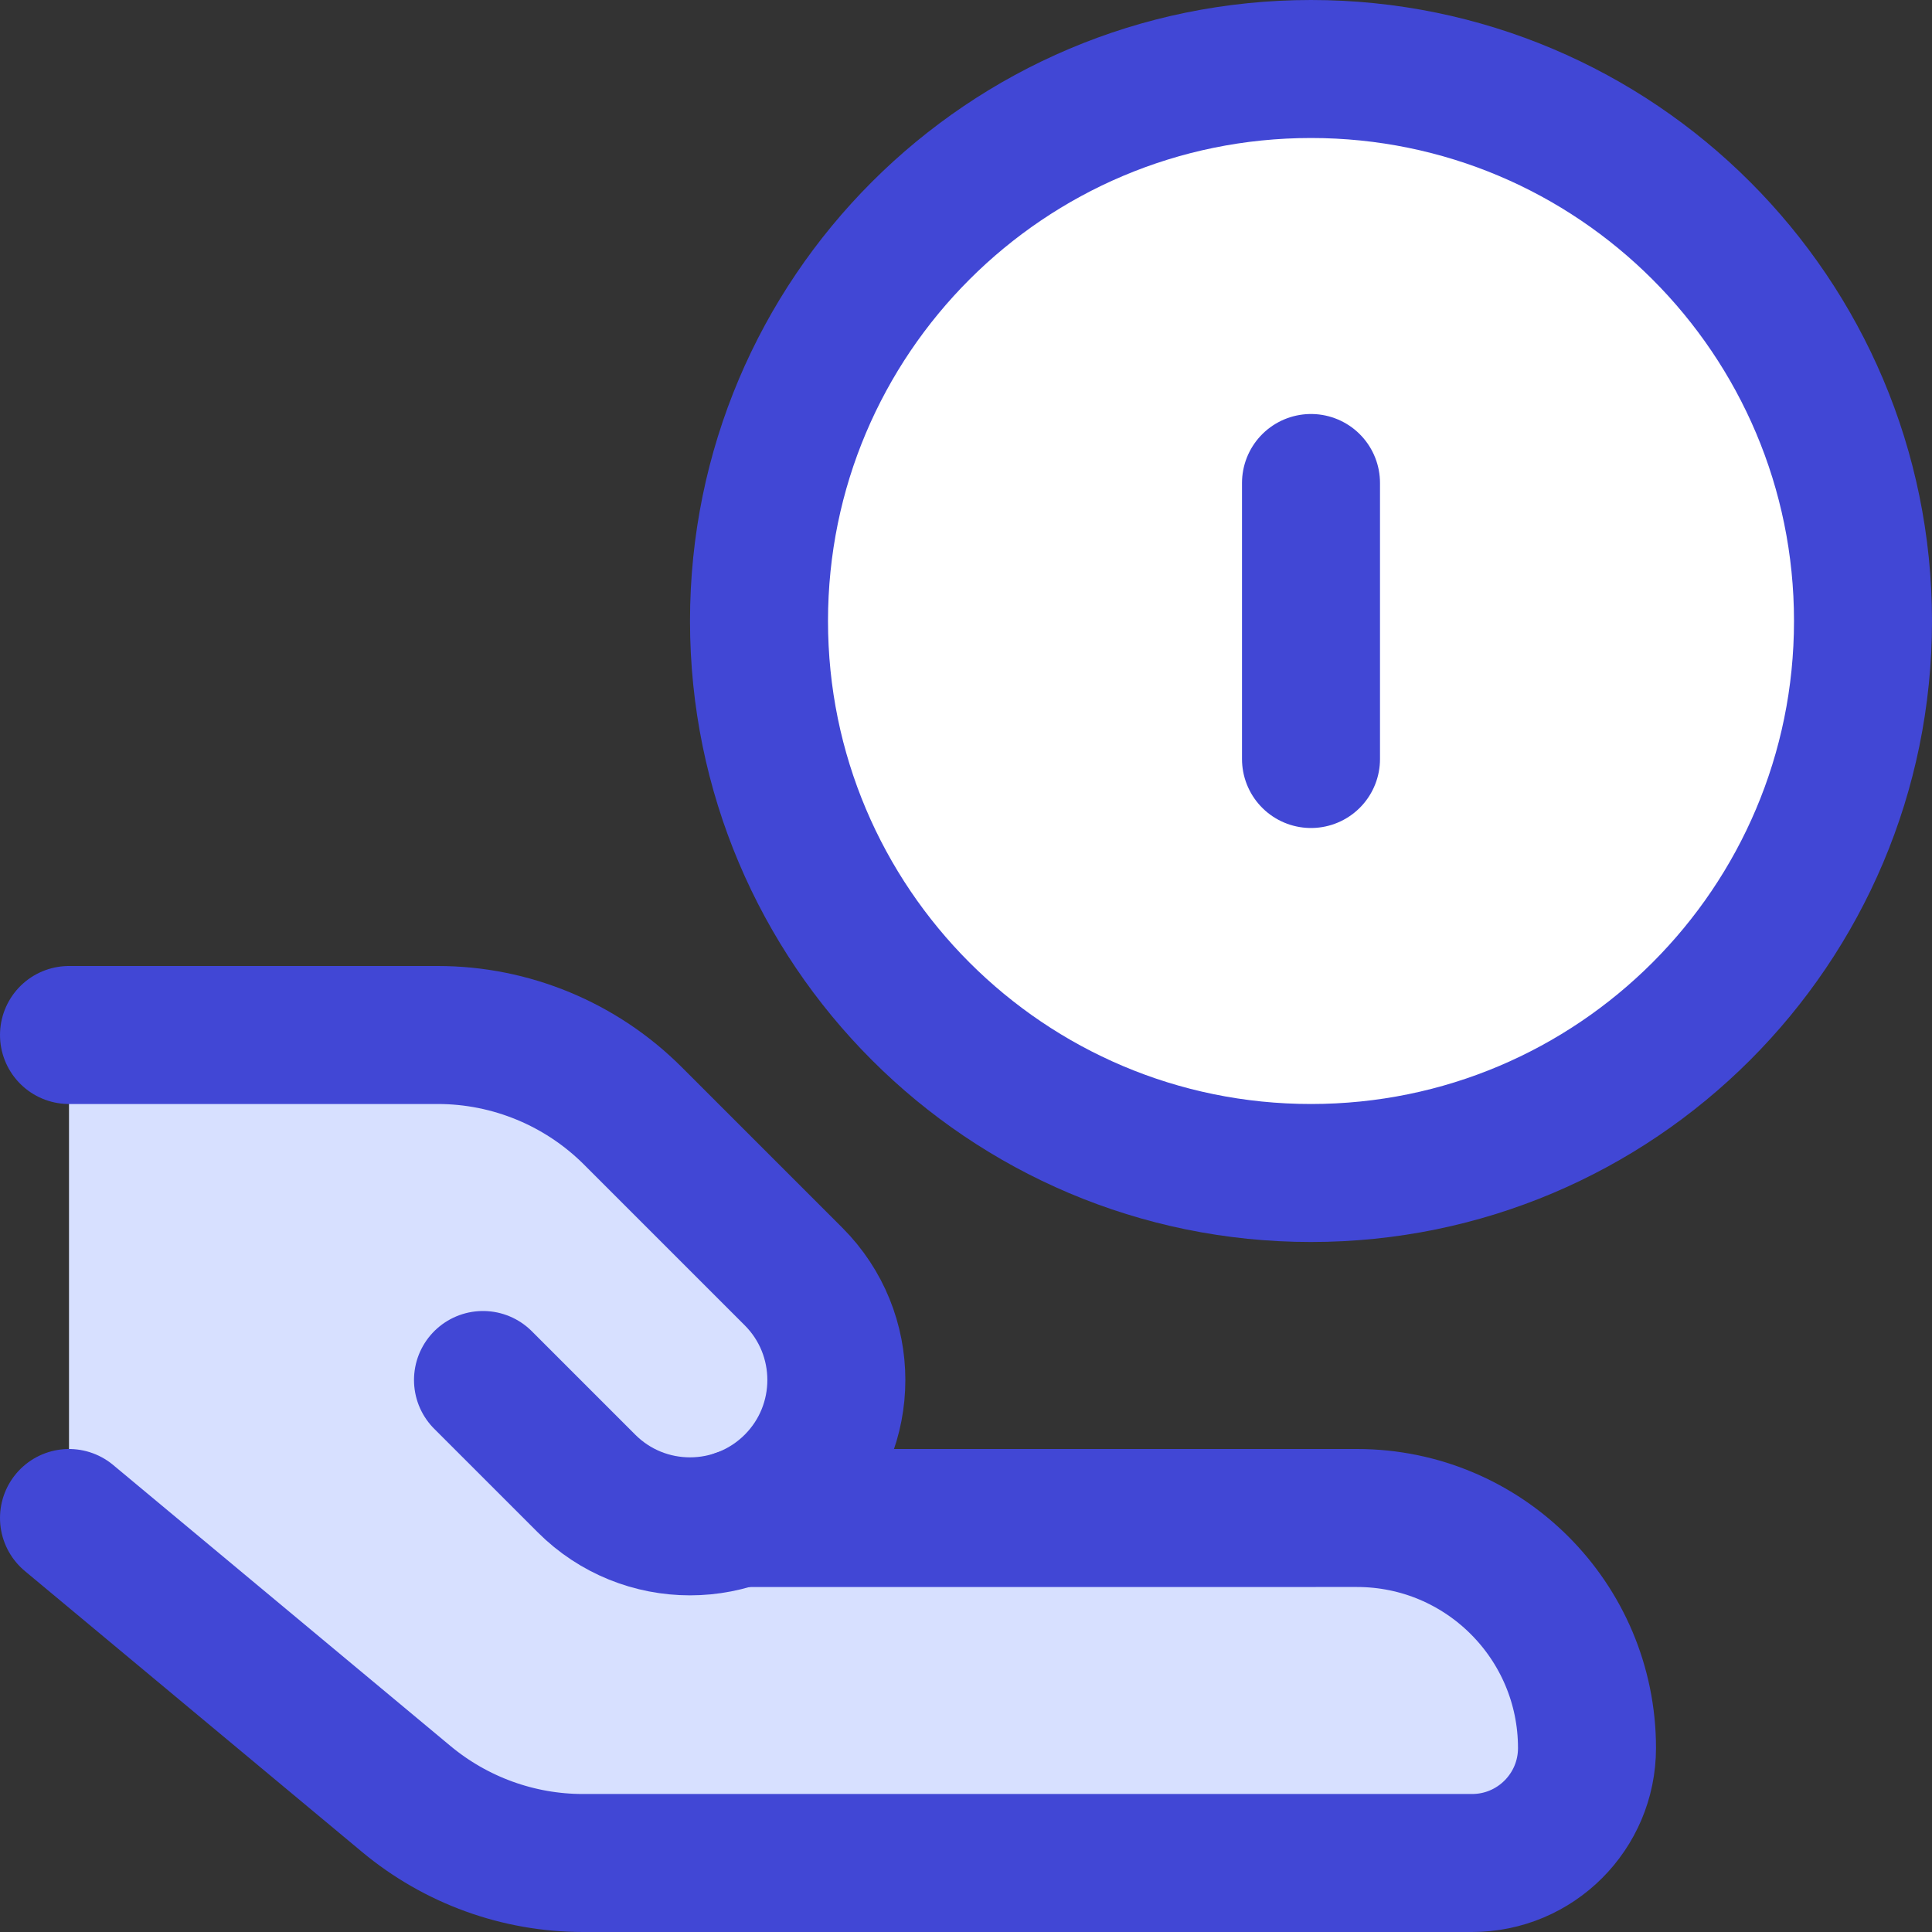
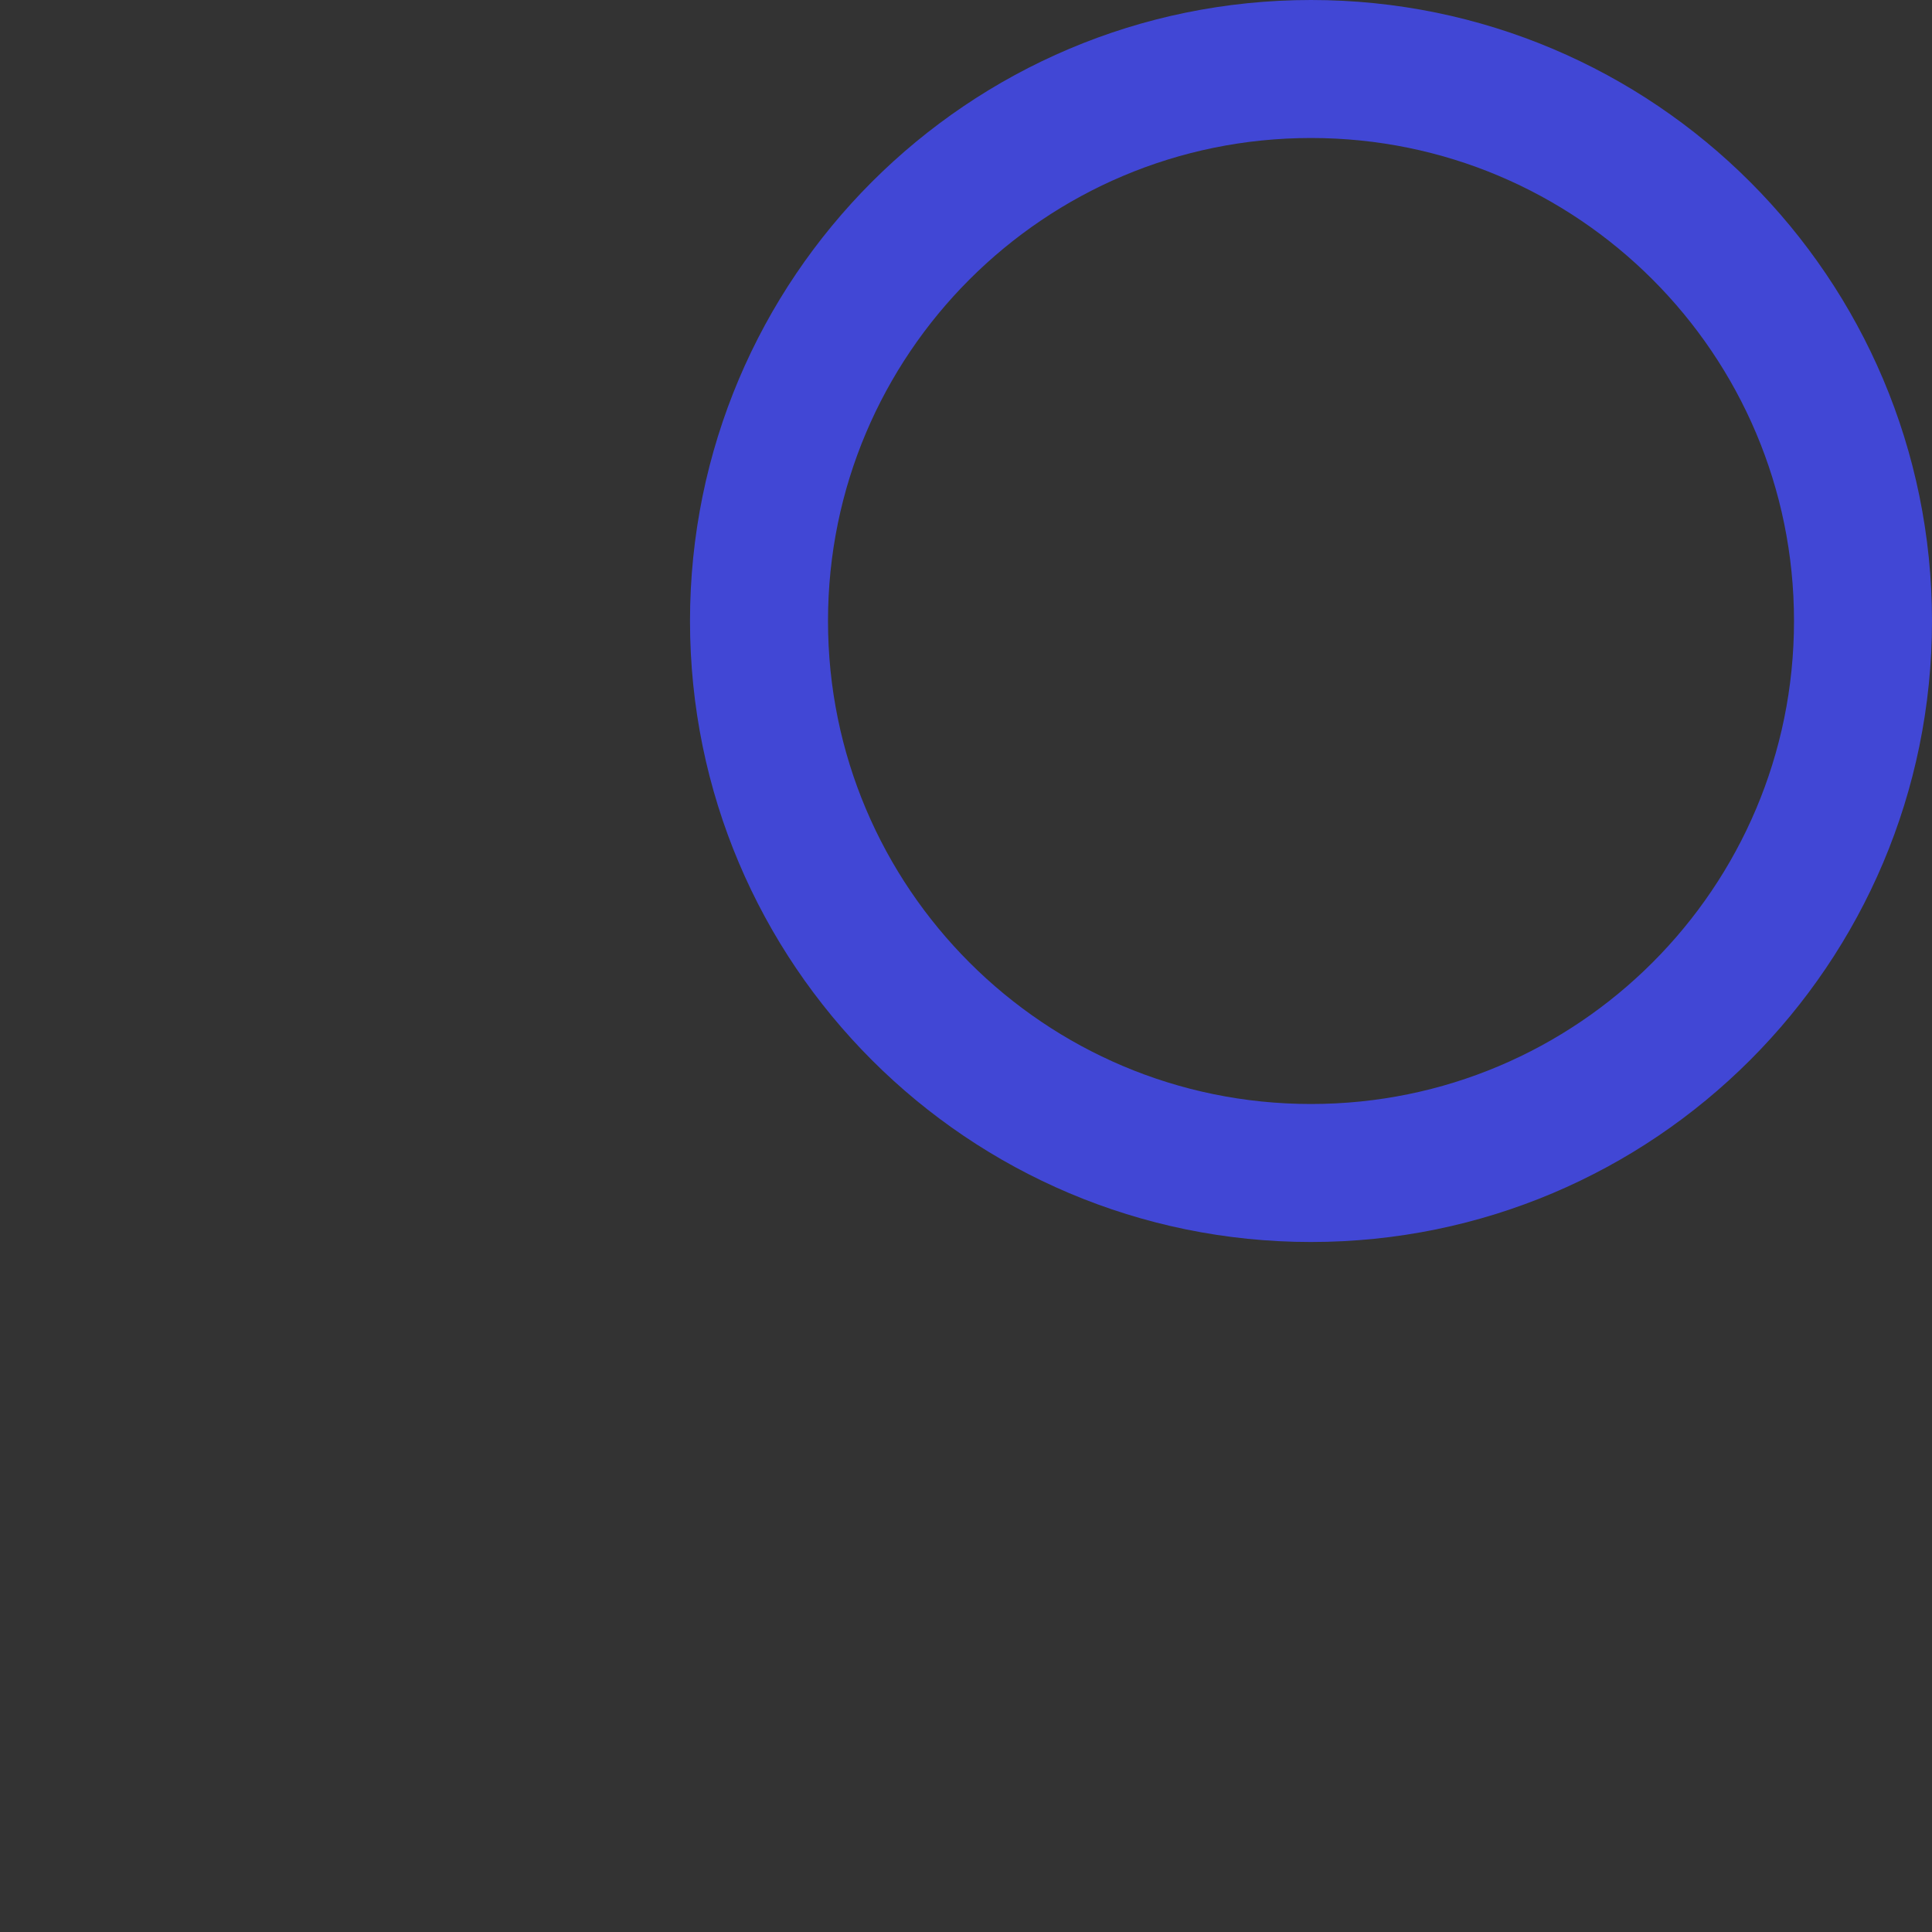
<svg xmlns="http://www.w3.org/2000/svg" fill="none" viewBox="0 0 14 14" id="Coin-Share--Streamline-Core">
  <rect x="0" y="0" width="14" height="14" fill="#333333" stroke="none" />
  <desc>Coin Share Streamline Icon: https://streamlinehq.com</desc>
  <g id="coin-share--payment-cash-money-finance-receive-give-coin-hand">
-     <path id="Vector 296" fill="#d7e0ff" d="M2.944 13.036 0.5 11V7.5h2.672c0.53 0 1.039 0.211 1.414 0.586L5.75 9.25c0.414 0.414 0.414 1.086 0 1.5 -0.116 0.116 -0.251 0.199 -0.396 0.25l4.479 0c0.92 0 1.667 0.746 1.667 1.667 0 0.46 -0.373 0.833 -0.833 0.833l-6.443 0c-0.468 0 -0.921 -0.164 -1.28 -0.464Z" stroke-width="1" />
-     <path id="Vector" fill="#ffffff" d="M9.5 8.5c2.209 0 4 -1.791 4 -4s-1.791 -4 -4 -4c-2.209 0 -4 1.791 -4 4s1.791 4 4 4Z" stroke-width="1" />
    <path id="Vector_2" stroke="#4147d5" stroke-linecap="round" stroke-linejoin="round" d="M9.5 8.5c2.209 0 4 -1.791 4 -4s-1.791 -4 -4 -4c-2.209 0 -4 1.791 -4 4s1.791 4 4 4Z" stroke-width="1" />
-     <path id="Vector_3" stroke="#4147d5" stroke-linecap="round" stroke-linejoin="round" d="M9.5 5.5v-2" stroke-width="1" />
-     <path id="Vector 294" stroke="#4147d5" stroke-linecap="round" stroke-linejoin="round" d="m0.5 11 2.444 2.036c0.359 0.299 0.812 0.464 1.28 0.464l6.443 0c0.46 0 0.833 -0.373 0.833 -0.833 0 -0.92 -0.746 -1.667 -1.667 -1.667H5.354" stroke-width="1" />
-     <path id="Vector 295" stroke="#4147d5" stroke-linecap="round" stroke-linejoin="round" d="m3.5 10 0.75 0.75c0.414 0.414 1.086 0.414 1.5 0 0.414 -0.414 0.414 -1.086 0 -1.5L4.586 8.086c-0.375 -0.375 -0.884 -0.586 -1.414 -0.586H0.5" stroke-width="1" />
  </g>
</svg>